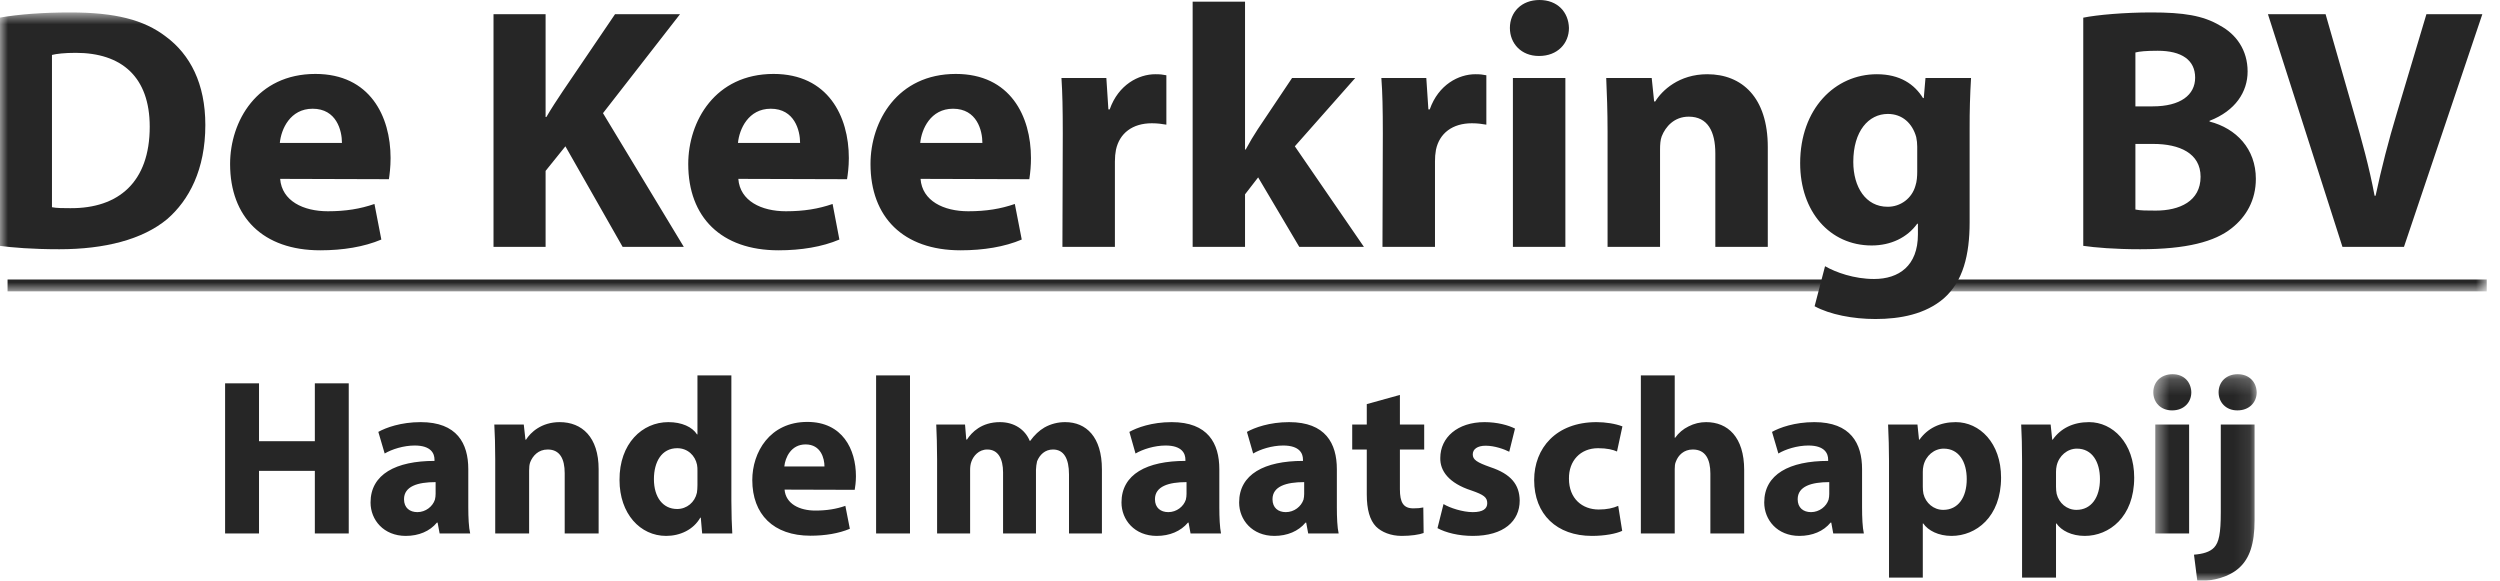
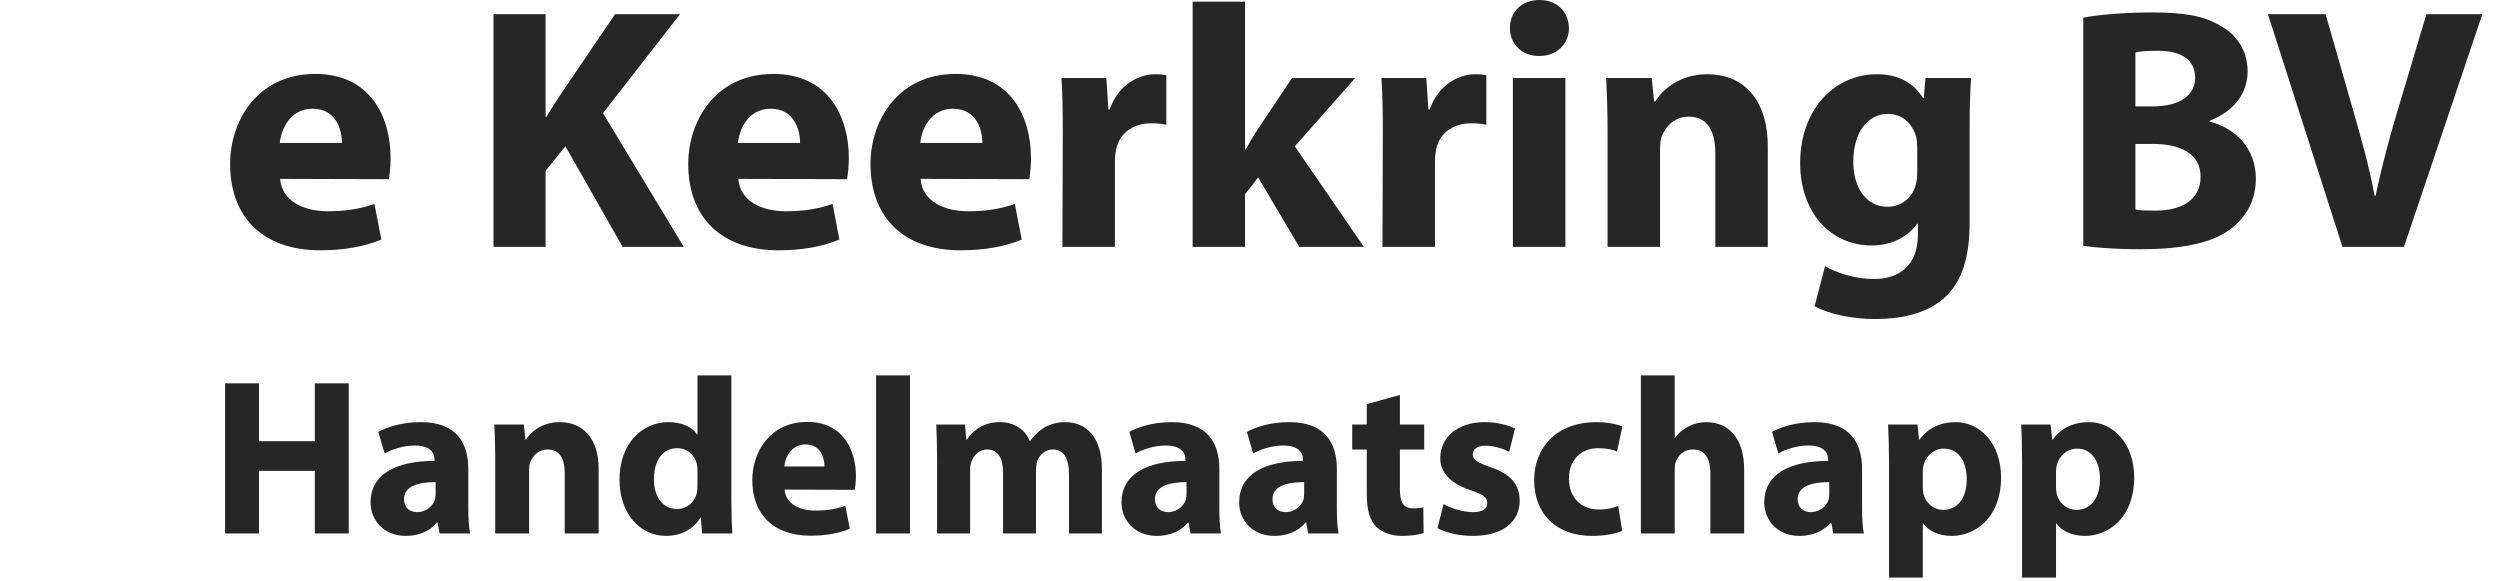
<svg xmlns="http://www.w3.org/2000/svg" width="155" height="36" viewBox="0 0 155 36" fill="none">
  <mask id="mask0_40_9421" style="mask-type:luminance" maskUnits="userSpaceOnUse" x="0" y="0" width="155" height="19">
-     <path d="M0 0.771H154.178V18.065H0V0.771Z" fill="white" />
-   </mask>
+     </mask>
  <g mask="url(#mask0_40_9421)">
-     <path d="M0.468 18.065H154.178V17.329H0.468V18.065Z" fill="#262626" />
-   </g>
+     </g>
  <mask id="mask1_40_9421" style="mask-type:luminance" maskUnits="userSpaceOnUse" x="0" y="0" width="155" height="19">
-     <path d="M0 0.771H154.178V18.065H0V0.771Z" fill="white" />
-   </mask>
+     </mask>
  <g mask="url(#mask1_40_9421)">
    <path d="M3.222 12.847C3.497 12.907 3.973 12.907 4.36 12.907C7.338 12.929 9.283 11.298 9.283 7.858C9.283 4.754 7.525 3.276 4.697 3.276C3.993 3.276 3.497 3.336 3.222 3.406V12.847ZM-0.033 1.096C1.167 0.879 2.733 0.771 4.36 0.771C7.117 0.771 8.917 1.217 10.289 2.272C11.784 3.382 12.731 5.177 12.731 7.749C12.731 10.511 11.722 12.412 10.357 13.592C8.835 14.852 6.495 15.453 3.677 15.453C1.982 15.453 0.76 15.347 -0.033 15.242L-0.033 1.096Z" fill="#262626" />
  </g>
  <path d="M21.201 8.862C21.201 8.09 20.864 6.741 19.384 6.741C17.988 6.741 17.431 8.007 17.349 8.862H21.201ZM17.369 11.09C17.479 12.46 18.803 13.098 20.327 13.098C21.437 13.098 22.333 12.951 23.216 12.646L23.643 14.852C22.567 15.306 21.265 15.519 19.853 15.519C16.301 15.519 14.266 13.46 14.266 10.169C14.266 7.514 15.937 4.584 19.554 4.584C22.939 4.584 24.216 7.21 24.216 9.8C24.216 10.359 24.152 10.852 24.112 11.11L17.369 11.09ZM30.598 0.879H33.827V7.254H33.875C34.199 6.697 34.538 6.188 34.881 5.672L38.133 0.879H42.162L37.385 7.016L42.396 15.306H38.603L35.055 9.071L33.827 10.595V15.306H30.598V0.879ZM49.606 8.862C49.606 8.09 49.263 6.741 47.787 6.741C46.395 6.741 45.836 8.007 45.754 8.862H49.606ZM45.776 11.09C45.878 12.46 47.208 13.098 48.723 13.098C49.84 13.098 50.738 12.951 51.621 12.646L52.042 14.852C50.973 15.306 49.67 15.519 48.265 15.519C44.706 15.519 42.671 13.46 42.671 10.169C42.671 7.514 44.34 4.584 47.959 4.584C51.339 4.584 52.628 7.21 52.628 9.8C52.628 10.359 52.559 10.852 52.516 11.11L45.776 11.09ZM60.908 8.862C60.908 8.09 60.569 6.741 59.089 6.741C57.695 6.741 57.136 8.007 57.054 8.862H60.908ZM57.074 11.09C57.176 12.46 58.509 13.098 60.032 13.098C61.142 13.098 62.04 12.951 62.919 12.646L63.348 14.852C62.28 15.306 60.97 15.519 59.555 15.519C55.998 15.519 53.971 13.46 53.971 10.169C53.971 7.514 55.641 4.584 59.259 4.584C62.645 4.584 63.92 7.21 63.92 9.8C63.92 10.239 63.885 10.677 63.817 11.11L57.074 11.09ZM65.892 8.284C65.892 6.741 65.87 5.736 65.81 4.836H68.594L68.72 6.784H68.801C69.339 5.246 70.601 4.602 71.627 4.602C71.933 4.602 72.083 4.62 72.315 4.667V7.729C72.034 7.683 71.779 7.643 71.412 7.643C70.215 7.643 69.409 8.258 69.189 9.289C69.147 9.503 69.124 9.742 69.124 10.017V15.306H65.87L65.892 8.284ZM77.192 9.269H77.234C77.474 8.821 77.731 8.393 77.985 8.007L80.108 4.836H84.024L80.28 9.071L84.563 15.306H80.555L78.005 10.998L77.192 12.049V15.306H73.944V0.103H77.192V9.269ZM85.735 8.284C85.735 6.741 85.713 5.736 85.644 4.836H88.431L88.56 6.784H88.644C89.183 5.246 90.442 4.602 91.471 4.602C91.773 4.602 91.919 4.62 92.154 4.667V7.729C91.877 7.683 91.622 7.643 91.256 7.643C90.057 7.643 89.243 8.258 89.029 9.289C88.986 9.529 88.966 9.773 88.969 10.017V15.306H85.713L85.735 8.284ZM93.8 15.306H97.053V4.836H93.8V15.306ZM95.407 3.47C94.317 3.47 93.613 2.695 93.613 1.734C93.613 0.748 94.337 0 95.447 0C96.564 0 97.248 0.748 97.275 1.734C97.275 2.695 96.564 3.47 95.427 3.47H95.407ZM99.669 8.175C99.669 6.87 99.627 5.781 99.585 4.836H102.406L102.556 6.29H102.626C103.045 5.607 104.1 4.602 105.853 4.602C107.996 4.602 109.603 6.033 109.603 9.12V15.306H106.35V9.503C106.35 8.155 105.88 7.233 104.701 7.233C103.798 7.233 103.259 7.858 103.025 8.456C102.943 8.668 102.923 8.969 102.923 9.269V15.306H99.669V8.175ZM118.868 9.097C118.868 8.906 118.848 8.69 118.805 8.496C118.566 7.643 117.944 7.064 117.047 7.064C115.849 7.064 114.904 8.131 114.904 10.038C114.904 11.599 115.676 12.819 117.027 12.819C117.418 12.824 117.801 12.698 118.114 12.463C118.427 12.227 118.653 11.895 118.757 11.517C118.848 11.258 118.868 10.916 118.868 10.641V9.097ZM122.117 13.784C122.117 15.797 121.711 17.446 120.518 18.498C119.38 19.479 117.822 19.779 116.275 19.779C114.883 19.779 113.45 19.501 112.506 18.987L113.153 16.505C113.814 16.885 114.951 17.297 116.193 17.297C117.73 17.297 118.911 16.481 118.911 14.534V13.87H118.868C118.249 14.726 117.241 15.219 116.041 15.219C113.45 15.219 111.61 13.12 111.61 10.119C111.61 6.741 113.773 4.602 116.366 4.602C117.799 4.602 118.697 5.224 119.226 6.08H119.274L119.38 4.836H122.205C122.142 5.876 122.113 6.918 122.117 7.959V13.784ZM132.395 12.991C132.714 13.057 133.097 13.057 133.657 13.057C135.132 13.057 136.436 12.479 136.436 10.958C136.436 9.503 135.132 8.924 133.505 8.924H132.395V12.991ZM132.395 6.595H133.463C135.196 6.595 136.099 5.884 136.099 4.815C136.099 3.722 135.264 3.147 133.78 3.147C133.056 3.147 132.651 3.188 132.395 3.254V6.595ZM129.162 1.096C130.018 0.92 131.729 0.771 133.382 0.771C135.373 0.771 136.588 0.96 137.634 1.581C138.643 2.12 139.352 3.105 139.352 4.433C139.352 5.693 138.599 6.87 136.992 7.49V7.536C138.643 7.959 139.863 9.225 139.863 11.09C139.863 12.412 139.262 13.442 138.365 14.147C137.319 14.984 135.559 15.453 132.692 15.453C131.085 15.453 129.894 15.347 129.162 15.242V1.096ZM145.232 15.306L140.612 0.879H144.186L145.935 6.979C146.433 8.714 146.888 10.337 147.225 12.137H147.286C147.652 10.421 148.089 8.721 148.597 7.041L150.438 0.879H153.905L149.046 15.306H145.232ZM16.059 23.767V27.355H19.52V23.767H21.622V33.074H19.52V29.195H16.059V33.074H13.956V23.767H16.059ZM27.008 29.891C25.898 29.891 25.049 30.151 25.049 30.952C25.049 31.49 25.408 31.752 25.878 31.752C26.387 31.752 26.828 31.404 26.965 30.978C26.993 30.865 27.008 30.741 27.008 30.62V29.891ZM29.034 31.448C29.034 32.082 29.063 32.706 29.151 33.074H27.257L27.131 32.4H27.09C26.648 32.939 25.96 33.226 25.157 33.226C23.789 33.226 22.974 32.237 22.974 31.155C22.974 29.4 24.554 28.576 26.938 28.576V28.491C26.938 28.136 26.744 27.622 25.711 27.622C25.022 27.622 24.291 27.855 23.85 28.118L23.456 26.777C23.925 26.515 24.855 26.172 26.082 26.172C28.337 26.172 29.034 27.495 29.034 29.087V31.448ZM30.704 28.477C30.704 27.634 30.682 26.932 30.647 26.322H32.474L32.578 27.261H32.613C32.888 26.817 33.563 26.172 34.701 26.172C36.081 26.172 37.115 27.099 37.115 29.087V33.074H35.011V29.334C35.011 28.458 34.716 27.869 33.958 27.869C33.369 27.869 33.027 28.269 32.874 28.656C32.82 28.794 32.805 28.986 32.805 29.184V33.074H30.704V28.477ZM43.242 29.195C43.242 29.074 43.242 28.931 43.215 28.81C43.1 28.246 42.638 27.788 41.989 27.788C41.017 27.788 40.543 28.642 40.543 29.707C40.543 30.838 41.107 31.558 41.982 31.558C42.583 31.558 43.08 31.142 43.209 30.548C43.23 30.411 43.242 30.246 43.242 30.081V29.195ZM45.345 23.274V31.063C45.345 31.834 45.374 32.62 45.402 33.074H43.534L43.449 32.096H43.417C42.995 32.84 42.169 33.226 41.299 33.226C39.7 33.226 38.41 31.858 38.41 29.762C38.396 27.495 39.822 26.172 41.436 26.172C42.277 26.172 42.92 26.472 43.215 26.932H43.242V23.274H45.345ZM51.117 28.919C51.117 28.425 50.898 27.554 49.947 27.554C49.042 27.554 48.683 28.37 48.628 28.919H51.117ZM48.643 30.356C48.718 31.243 49.573 31.655 50.551 31.655C51.267 31.655 51.848 31.558 52.412 31.363L52.69 32.785C52 33.074 51.159 33.214 50.249 33.214C47.952 33.214 46.642 31.889 46.642 29.762C46.642 28.048 47.717 26.159 50.055 26.159C52.234 26.159 53.068 27.855 53.068 29.524C53.068 29.891 53.02 30.204 52.992 30.369L48.643 30.356ZM54.318 33.074H56.42V23.274H54.318V33.074ZM58.1 28.477C58.1 27.634 58.074 26.932 58.047 26.322H59.832L59.908 27.249H59.956C60.239 26.808 60.851 26.172 61.995 26.172C62.879 26.172 63.555 26.629 63.844 27.334H63.872C64.139 26.971 64.423 26.698 64.759 26.502C65.152 26.282 65.595 26.169 66.044 26.172C67.339 26.172 68.319 27.084 68.319 29.099V33.074H66.278V29.418C66.278 28.434 65.959 27.869 65.286 27.869C64.787 27.869 64.457 28.202 64.298 28.601C64.259 28.773 64.236 28.948 64.23 29.125V33.074H62.19V29.29C62.19 28.448 61.886 27.869 61.212 27.869C60.671 27.869 60.349 28.282 60.23 28.612C60.162 28.784 60.147 28.977 60.147 29.151V33.074H58.1V28.477ZM73.565 29.891C72.462 29.891 71.607 30.151 71.607 30.952C71.607 31.49 71.966 31.752 72.435 31.752C72.951 31.752 73.386 31.404 73.523 30.978C73.551 30.861 73.565 30.741 73.565 30.62V29.891ZM75.598 31.448C75.598 32.082 75.628 32.706 75.703 33.074H73.814L73.69 32.4H73.655C73.206 32.939 72.517 33.226 71.717 33.226C70.346 33.226 69.532 32.237 69.532 31.155C69.532 29.4 71.111 28.576 73.495 28.576V28.491C73.495 28.136 73.301 27.622 72.268 27.622C71.579 27.622 70.848 27.855 70.402 28.118L70.021 26.777C70.49 26.515 71.408 26.172 72.642 26.172C74.895 26.172 75.598 27.495 75.598 29.087V31.448ZM80.859 29.891C79.751 29.891 78.895 30.151 78.895 30.952C78.895 31.49 79.253 31.752 79.719 31.752C80.24 31.752 80.674 31.404 80.817 30.978C80.845 30.865 80.859 30.741 80.859 30.62V29.891ZM82.885 31.448C82.885 32.082 82.912 32.706 82.996 33.074H81.108L80.984 32.4H80.944C80.502 32.939 79.805 33.226 79.011 33.226C77.639 33.226 76.826 32.237 76.826 31.155C76.826 29.4 78.399 28.576 80.784 28.576V28.491C80.784 28.136 80.597 27.622 79.556 27.622C78.868 27.622 78.137 27.855 77.696 28.118L77.31 26.777C77.778 26.515 78.701 26.172 79.928 26.172C82.183 26.172 82.885 27.495 82.885 29.087V31.448ZM86.794 24.485V26.322H88.3V27.869H86.794V30.331C86.794 31.142 87.002 31.518 87.624 31.518C87.911 31.518 88.051 31.503 88.245 31.462L88.265 33.047C87.994 33.148 87.484 33.226 86.906 33.226C86.23 33.226 85.664 32.993 85.314 32.648C84.927 32.246 84.74 31.596 84.74 30.647V27.869H83.837V26.322H84.74V25.055L86.794 24.485ZM89.498 31.252C89.884 31.49 90.69 31.752 91.311 31.752C91.947 31.752 92.209 31.541 92.209 31.199C92.209 30.838 92 30.677 91.231 30.411C89.815 29.955 89.278 29.184 89.298 28.394C89.298 27.125 90.368 26.172 92.042 26.172C92.829 26.172 93.518 26.363 93.93 26.572L93.573 28.008C93.268 27.855 92.678 27.634 92.11 27.634C91.6 27.634 91.311 27.847 91.311 28.173C91.311 28.505 91.573 28.669 92.401 28.963C93.689 29.39 94.207 30.048 94.221 31.034C94.221 32.303 93.242 33.226 91.311 33.226C90.428 33.226 89.636 33.023 89.124 32.745L89.498 31.252ZM100.576 32.913C100.206 33.089 99.495 33.226 98.702 33.226C96.517 33.226 95.118 31.889 95.118 29.762C95.118 27.788 96.476 26.172 98.984 26.172C99.543 26.172 100.149 26.267 100.59 26.436L100.254 27.993C100.012 27.883 99.638 27.788 99.082 27.788C97.978 27.788 97.26 28.576 97.275 29.678C97.275 30.92 98.103 31.59 99.122 31.59C99.625 31.59 100.012 31.503 100.329 31.363L100.576 32.913ZM101.733 23.274H103.833V27.14H103.86C104.074 26.839 104.36 26.596 104.692 26.436C105.029 26.261 105.402 26.171 105.782 26.172C107.121 26.172 108.139 27.099 108.139 29.138V33.074H106.043V29.363C106.043 28.477 105.741 27.869 104.954 27.869C104.397 27.869 104.052 28.224 103.908 28.612C103.845 28.739 103.833 28.919 103.833 29.074V33.074H101.733V23.274ZM113.414 29.891C112.312 29.891 111.456 30.151 111.456 30.952C111.456 31.49 111.814 31.752 112.283 31.752C112.795 31.752 113.237 31.404 113.372 30.978C113.4 30.865 113.414 30.741 113.414 30.62V29.891ZM115.448 31.448C115.448 32.082 115.475 32.706 115.559 33.074H113.661L113.539 32.4H113.497C113.057 32.939 112.367 33.226 111.559 33.226C110.194 33.226 109.382 32.237 109.382 31.155C109.382 29.4 110.955 28.576 113.345 28.576V28.491C113.345 28.136 113.153 27.622 112.12 27.622C111.429 27.622 110.693 27.855 110.259 28.118L109.865 26.777C110.333 26.515 111.264 26.172 112.489 26.172C114.744 26.172 115.448 27.495 115.448 29.087V31.448ZM119.214 30.177C119.214 30.338 119.226 30.48 119.254 30.62C119.392 31.186 119.882 31.612 120.481 31.612C121.398 31.612 121.938 30.851 121.938 29.707C121.938 28.631 121.452 27.815 120.509 27.815C119.917 27.815 119.392 28.257 119.254 28.876C119.226 28.999 119.212 29.125 119.214 29.252V30.177ZM117.119 28.587C117.117 27.831 117.098 27.076 117.061 26.322H118.882L118.979 27.261H119.007C119.509 26.557 120.28 26.172 121.255 26.172C122.736 26.172 124.066 27.46 124.066 29.611C124.066 32.065 122.502 33.226 120.998 33.226C120.184 33.226 119.543 32.895 119.241 32.455H119.214V35.813H117.119V28.587ZM127.473 30.177C127.473 30.338 127.486 30.48 127.513 30.62C127.651 31.186 128.135 31.612 128.74 31.612C129.651 31.612 130.197 30.851 130.197 29.707C130.197 28.631 129.711 27.815 128.768 27.815C128.177 27.815 127.651 28.257 127.513 28.876C127.486 28.986 127.473 29.125 127.473 29.252V30.177ZM125.368 28.587C125.368 27.7 125.348 26.96 125.313 26.322H127.14L127.238 27.261H127.266C127.762 26.557 128.533 26.172 129.521 26.172C130.988 26.172 132.32 27.46 132.32 29.611C132.32 32.065 130.761 33.226 129.257 33.226C128.438 33.226 127.802 32.895 127.5 32.455H127.473V35.813H125.368V28.587Z" fill="#262626" />
  <mask id="mask2_40_9421" style="mask-type:luminance" maskUnits="userSpaceOnUse" x="133" y="23" width="7" height="13">
    <path d="M133.505 23.2H139.916V36H133.505V23.2Z" fill="white" />
  </mask>
  <g mask="url(#mask2_40_9421)">
-     <path d="M133.628 33.074H135.725V26.322H133.628V33.074ZM134.662 25.444C133.959 25.444 133.505 24.943 133.505 24.322C133.505 23.685 133.974 23.2 134.698 23.2C135.406 23.2 135.847 23.685 135.862 24.322C135.862 24.943 135.406 25.444 134.678 25.444H134.662Z" fill="#262626" />
-   </g>
+     </g>
  <mask id="mask3_40_9421" style="mask-type:luminance" maskUnits="userSpaceOnUse" x="133" y="23" width="7" height="13">
-     <path d="M133.505 23.2H139.916V36H133.505V23.2Z" fill="white" />
-   </mask>
+     </mask>
  <g mask="url(#mask3_40_9421)">
    <path d="M138.71 25.444C138.007 25.444 137.553 24.943 137.553 24.322C137.553 23.685 138.022 23.2 138.738 23.2C139.455 23.2 139.896 23.685 139.916 24.322C139.916 24.943 139.455 25.444 138.724 25.444H138.71ZM136.027 34.39C136.571 34.347 137.013 34.225 137.275 33.946C137.573 33.626 137.689 33.089 137.689 31.752V26.322H139.784V32.261C139.784 33.727 139.469 34.624 138.833 35.203C138.214 35.767 137.235 36.033 136.236 36.033L136.027 34.39Z" fill="#262626" />
  </g>
</svg>